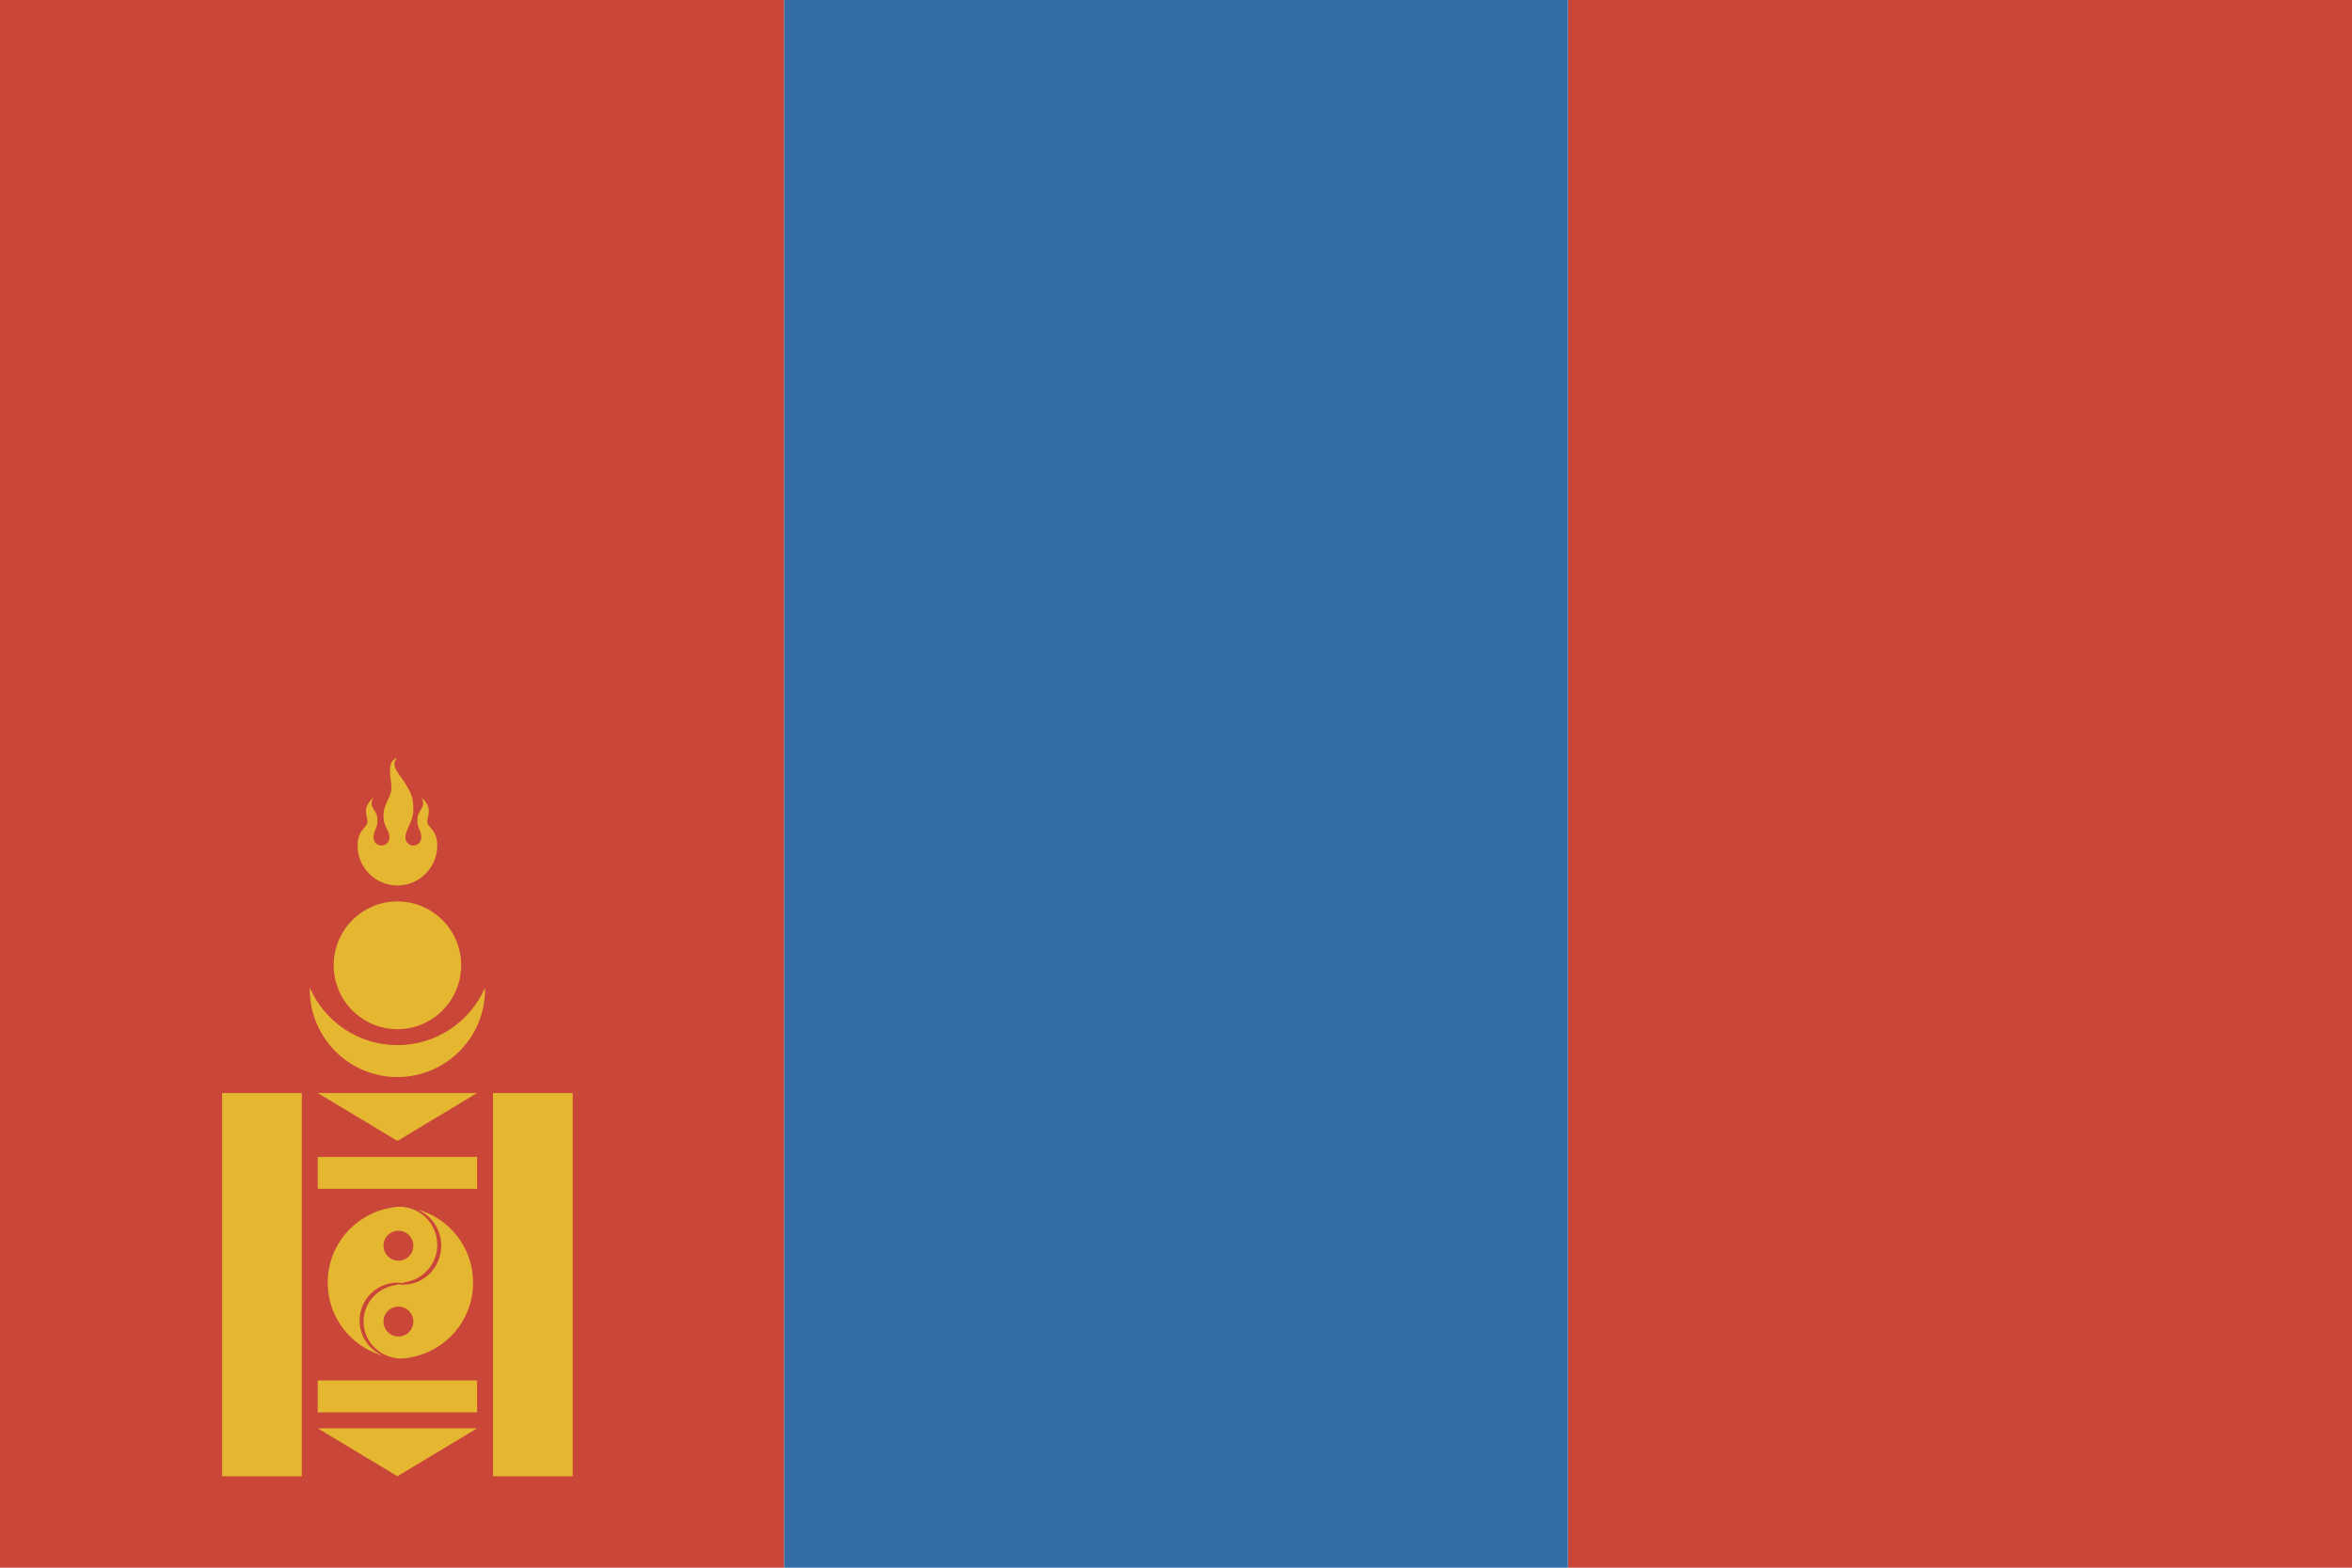
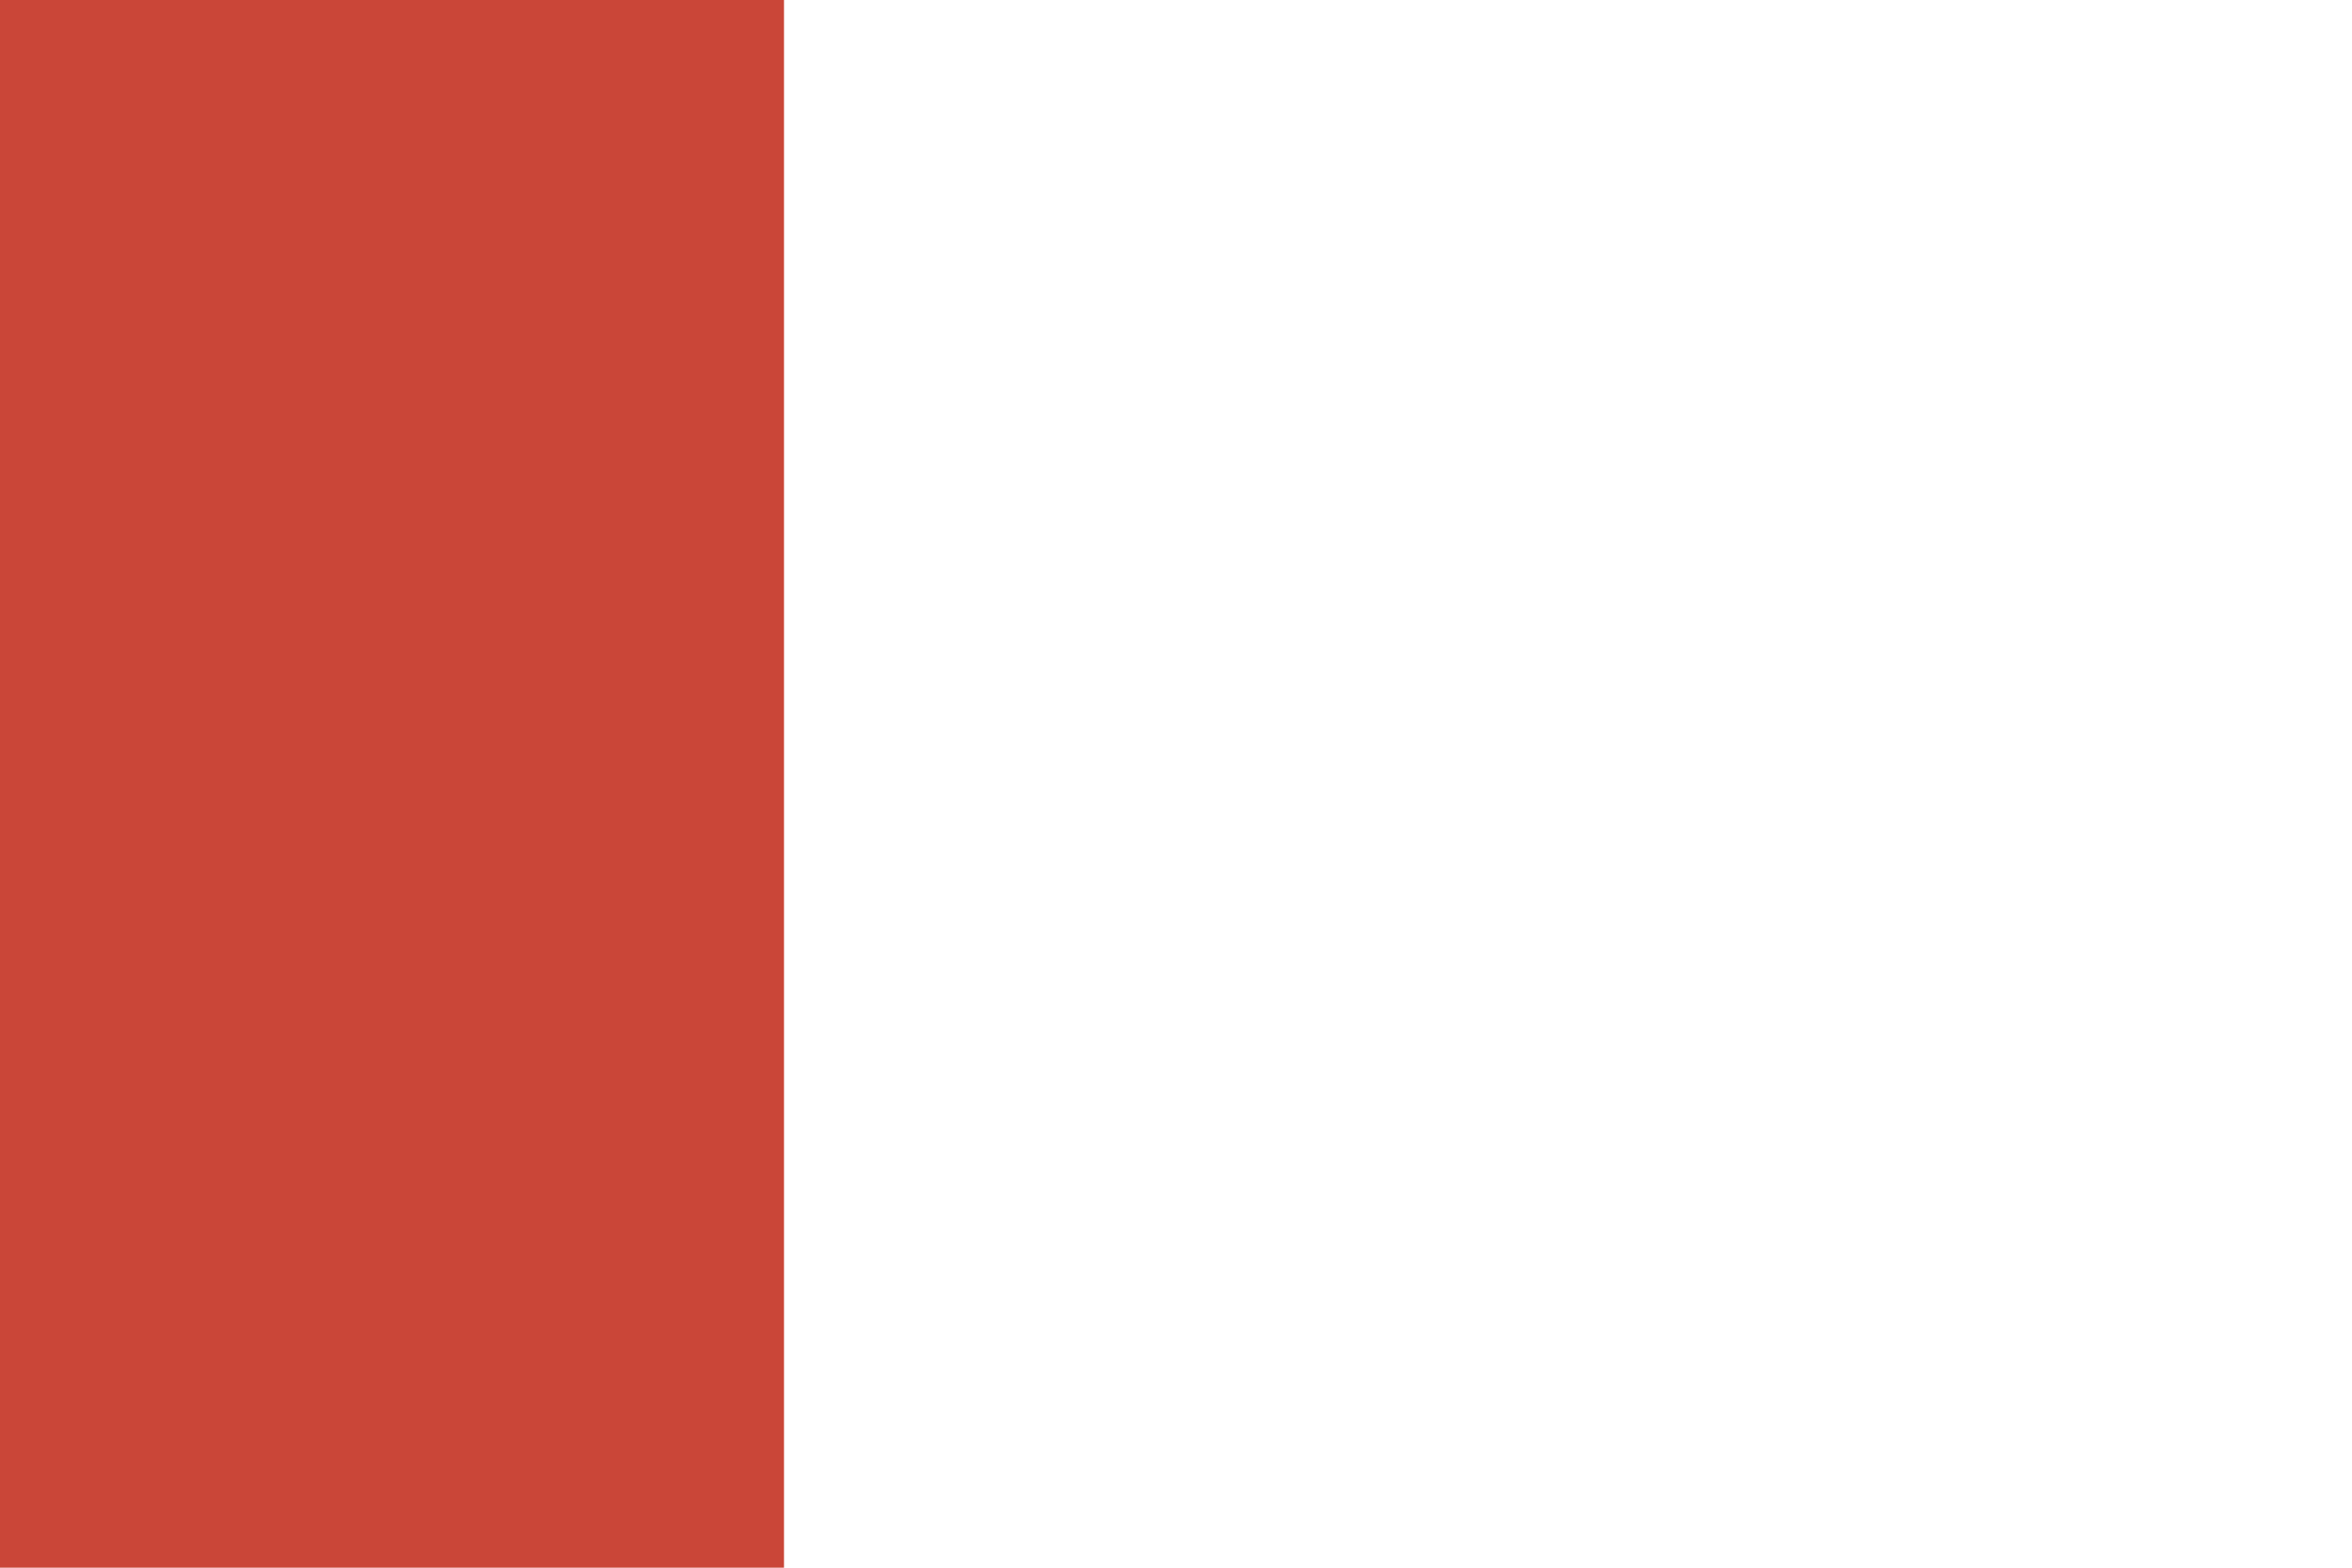
<svg xmlns="http://www.w3.org/2000/svg" xmlns:ns1="http://www.bohemiancoding.com/sketch/ns" width="180px" height="120px" viewBox="0 0 180 120" version="1.1">
  <title>rectangle_mongolia</title>
  <desc>Created with Sketch.</desc>
  <defs />
  <g id="Page-1" stroke="none" stroke-width="1" fill="none" fill-rule="evenodd" ns1:type="MSPage">
    <g id="Flat" ns1:type="MSArtboardGroup" transform="translate(-180, -540)">
      <g id="Slice" ns1:type="MSLayerGroup" transform="translate(180, 180)" />
      <g id="rectangle_mongolia" ns1:type="MSLayerGroup" transform="translate(180, 540)">
-         <rect id="Rectangle-1" fill="#CA4638" ns1:type="MSShapeGroup" x="120" y="0" width="60" height="120" />
-         <rect id="Rectangle-1" fill="#346DA6" ns1:type="MSShapeGroup" x="60" y="0" width="60" height="120" />
        <rect id="Rectangle-1" fill="#CA4638" ns1:type="MSShapeGroup" x="0" y="0" width="60" height="120" />
-         <path d="M37.121,75.604 C37.122,75.644 37.122,75.683 37.122,75.722 C37.122,79.435 34.119,82.444 30.415,82.444 C26.71,82.444 23.707,79.435 23.707,75.722 C23.707,75.683 23.708,75.644 23.708,75.604 C24.838,78.192 27.416,80 30.415,80 C33.413,80 35.991,78.192 37.121,75.604 C37.121,75.604 35.991,78.192 37.121,75.604 Z M30.415,78.778 C33.109,78.778 35.293,76.589 35.293,73.889 C35.293,71.189 33.109,69 30.415,69 C27.721,69 25.537,71.189 25.537,73.889 C25.537,76.589 27.721,78.778 30.415,78.778 Z M27.366,64.722 C27.366,66.41 28.731,67.778 30.415,67.778 C32.098,67.778 33.463,66.41 33.463,64.722 C33.463,63.5 32.701,63.347 32.701,62.889 C32.701,62.431 33.159,61.819 32.244,61.056 C32.701,61.819 31.939,61.972 31.939,62.736 C31.939,63.5 32.244,63.5 32.244,64.111 C32.244,64.449 31.971,64.722 31.634,64.722 C31.297,64.722 31.024,64.449 31.024,64.111 C31.024,63.5 31.634,62.889 31.634,61.972 C31.634,61.056 31.482,60.75 31.024,59.986 C30.567,59.222 29.805,58.611 30.415,58 C29.5,58.306 29.957,59.528 29.957,60.292 C29.957,61.056 29.348,61.514 29.348,62.431 C29.348,63.347 29.805,63.5 29.805,64.111 C29.805,64.449 29.532,64.722 29.195,64.722 C28.858,64.722 28.585,64.449 28.585,64.111 C28.585,63.5 28.89,63.5 28.89,62.736 C28.89,61.972 28.128,61.819 28.585,61.056 C27.671,61.819 28.128,62.431 28.128,62.889 C28.128,63.347 27.366,63.5 27.366,64.722 C27.366,64.722 27.366,63.5 27.366,64.722 Z M17,83.667 L17,113 L23.098,113 L23.098,83.667 L17,83.667 Z M37.732,83.667 L37.732,113 L43.829,113 L43.829,83.667 L37.732,83.667 Z M24.317,88.556 L24.317,91 L36.512,91 L36.512,88.556 L24.317,88.556 Z M24.317,105.667 L24.317,108.111 L36.512,108.111 L36.512,105.667 L24.317,105.667 Z M24.317,83.667 L36.512,83.667 L30.415,87.333 L24.317,83.667 Z M24.317,109.333 L36.512,109.333 L30.415,113 L24.317,109.333 Z M30.415,98.296 L30.415,98.349 C28.958,98.497 27.823,99.699 27.823,101.16 C27.823,102.62 28.958,103.822 30.415,103.971 L30.415,103.986 C30.474,103.986 30.533,103.985 30.592,103.983 C30.634,103.985 30.677,103.986 30.72,103.986 C30.981,103.986 31.234,103.952 31.474,103.889 C34.167,103.39 36.207,101.024 36.207,98.181 C36.207,95.487 34.378,93.223 31.896,92.567 C32.99,92.992 33.768,94.08 33.768,95.354 C33.768,97 32.472,98.333 30.872,98.333 C30.716,98.333 30.564,98.321 30.415,98.296 Z M29.349,103.783 C26.889,103.113 25.079,100.859 25.079,98.181 C25.079,95.326 27.136,92.952 29.845,92.466 C30.076,92.407 30.318,92.375 30.567,92.375 C30.609,92.375 30.651,92.376 30.693,92.378 C30.753,92.376 30.812,92.375 30.872,92.375 L30.872,92.391 C32.328,92.544 33.463,93.778 33.463,95.278 C33.463,96.778 32.328,98.012 30.872,98.165 L30.872,98.217 C30.723,98.193 30.57,98.181 30.415,98.181 C28.815,98.181 27.518,99.48 27.518,101.083 C27.518,102.31 28.277,103.358 29.349,103.783 Z M31.634,95.354 C31.634,94.721 31.122,94.208 30.491,94.208 C29.859,94.208 29.348,94.721 29.348,95.354 C29.348,95.987 29.859,96.5 30.491,96.5 C31.122,96.5 31.634,95.987 31.634,95.354 Z M31.634,101.16 C31.634,100.527 31.122,100.014 30.491,100.014 C29.859,100.014 29.348,100.527 29.348,101.16 C29.348,101.793 29.859,102.306 30.491,102.306 C31.122,102.306 31.634,101.793 31.634,101.16 Z" id="Oval" fill="#E5B731" ns1:type="MSShapeGroup" />
      </g>
    </g>
  </g>
</svg>